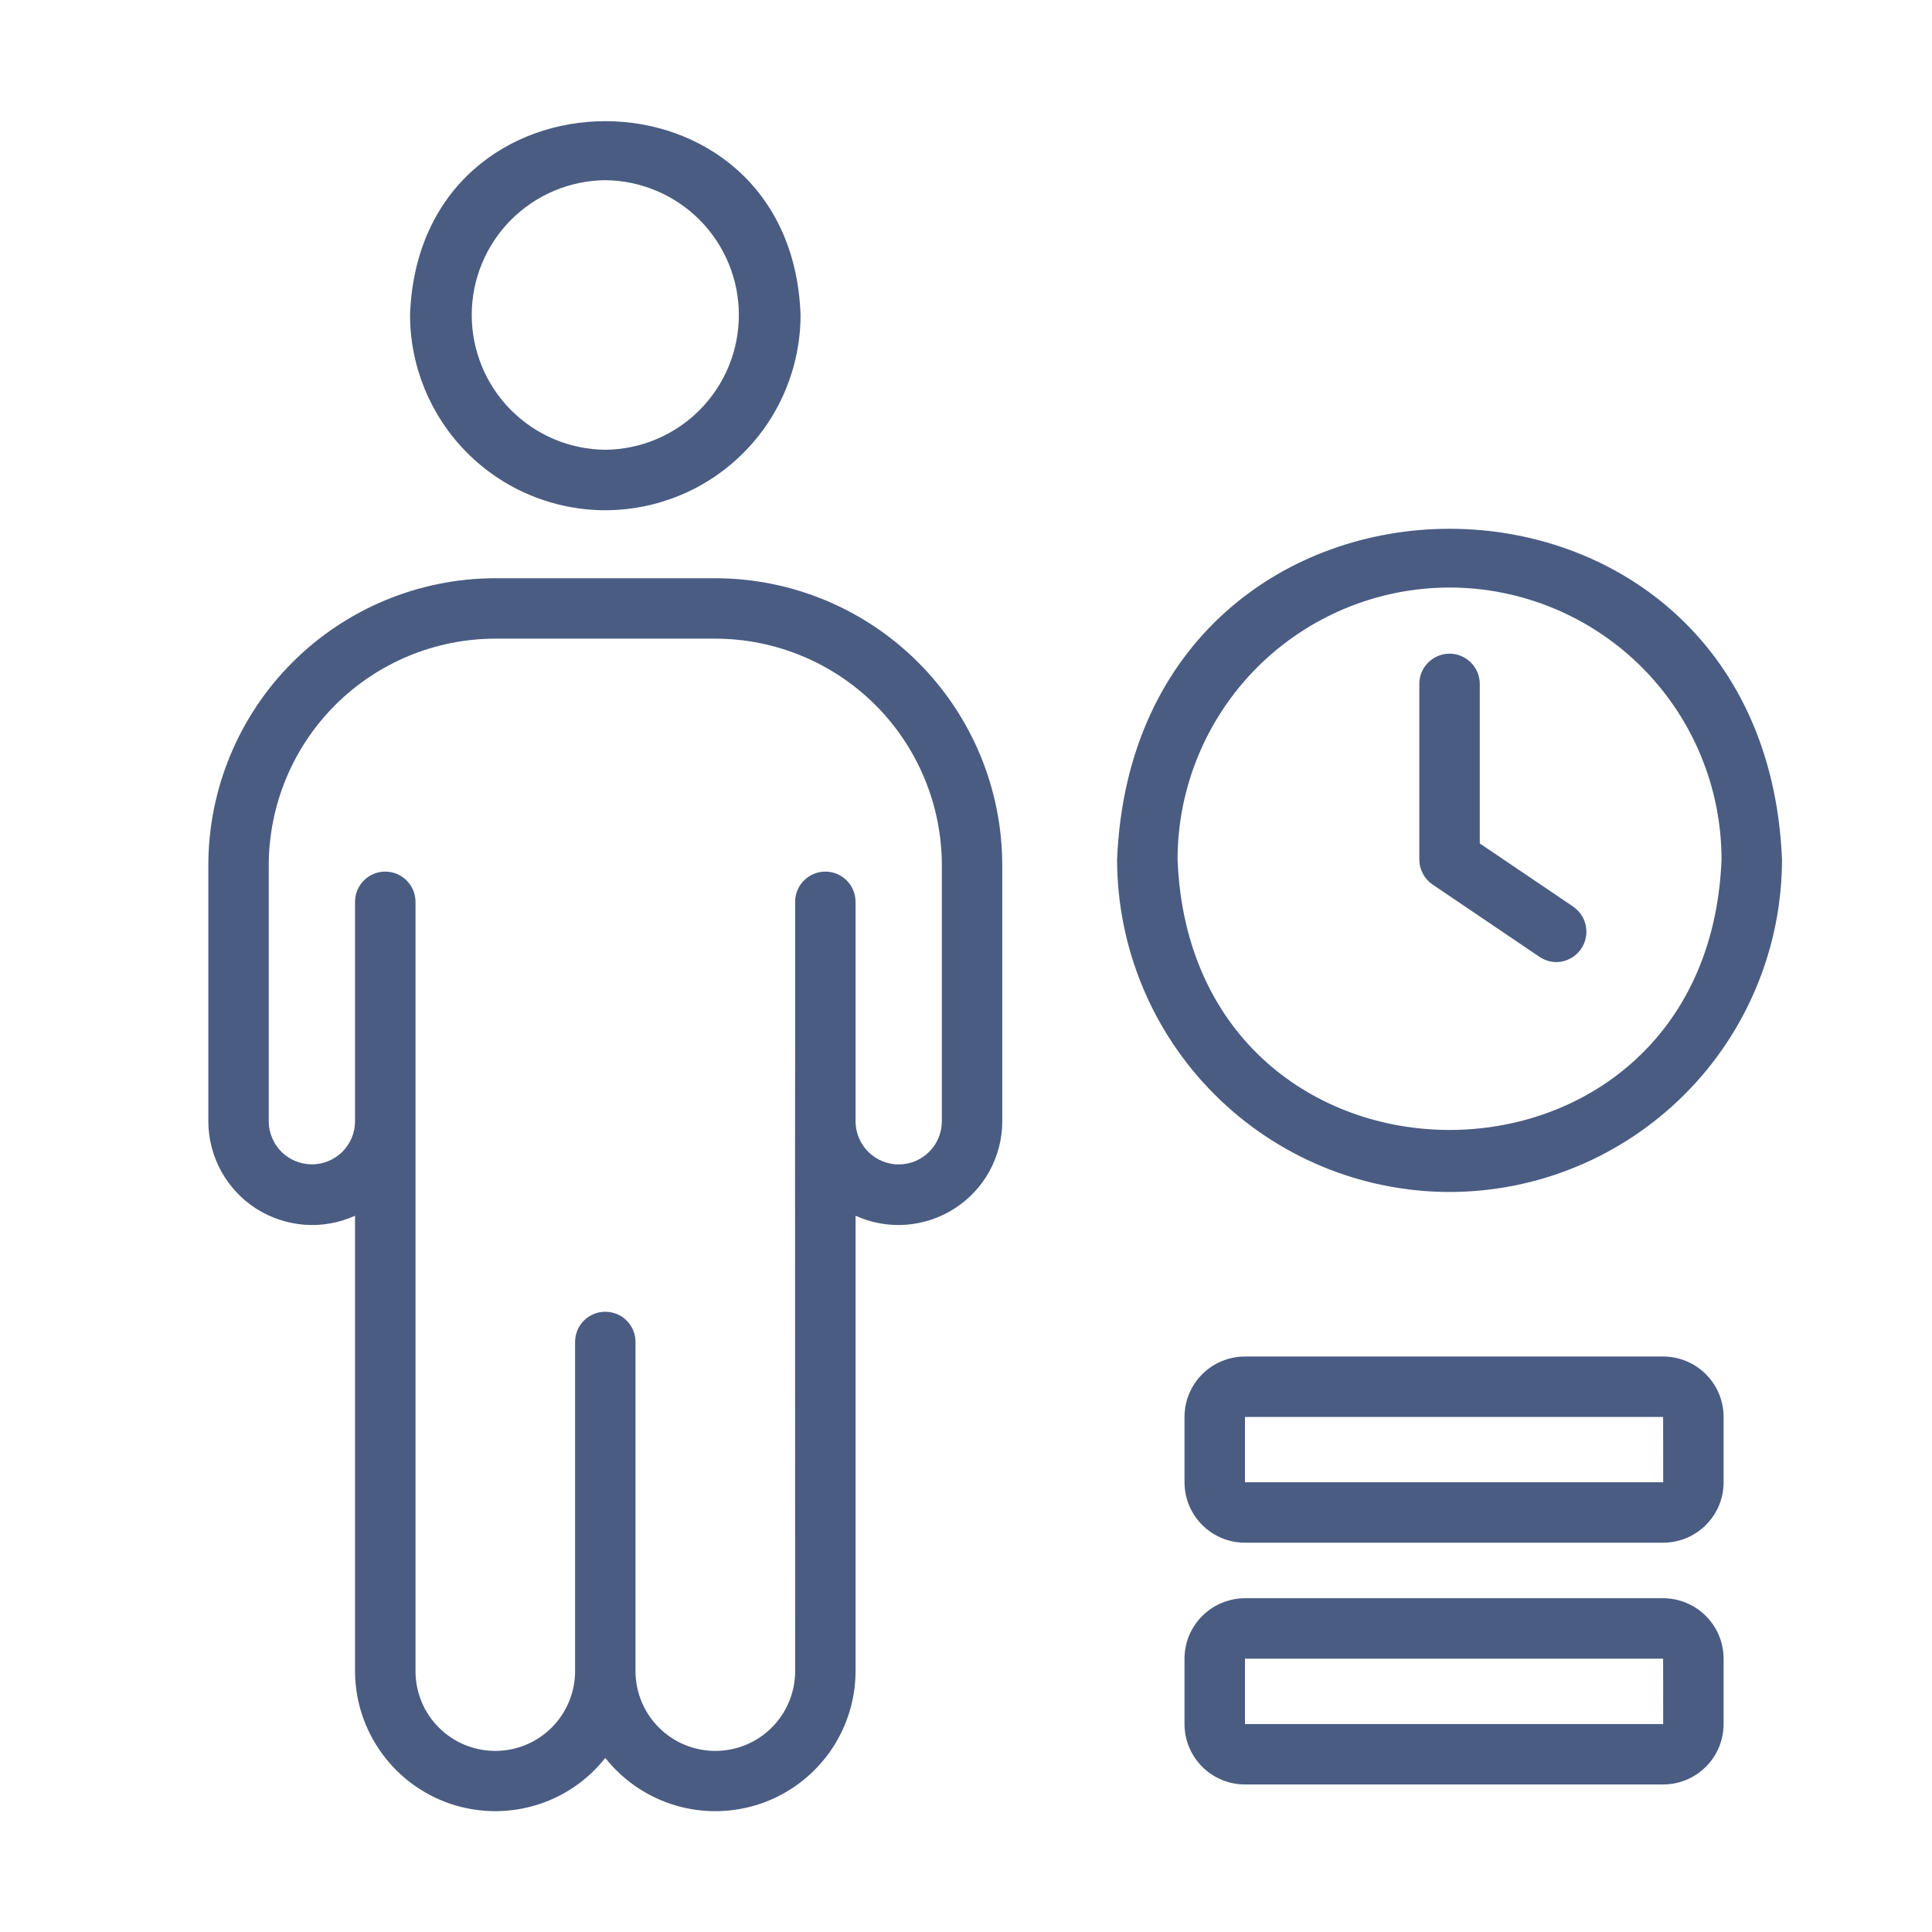
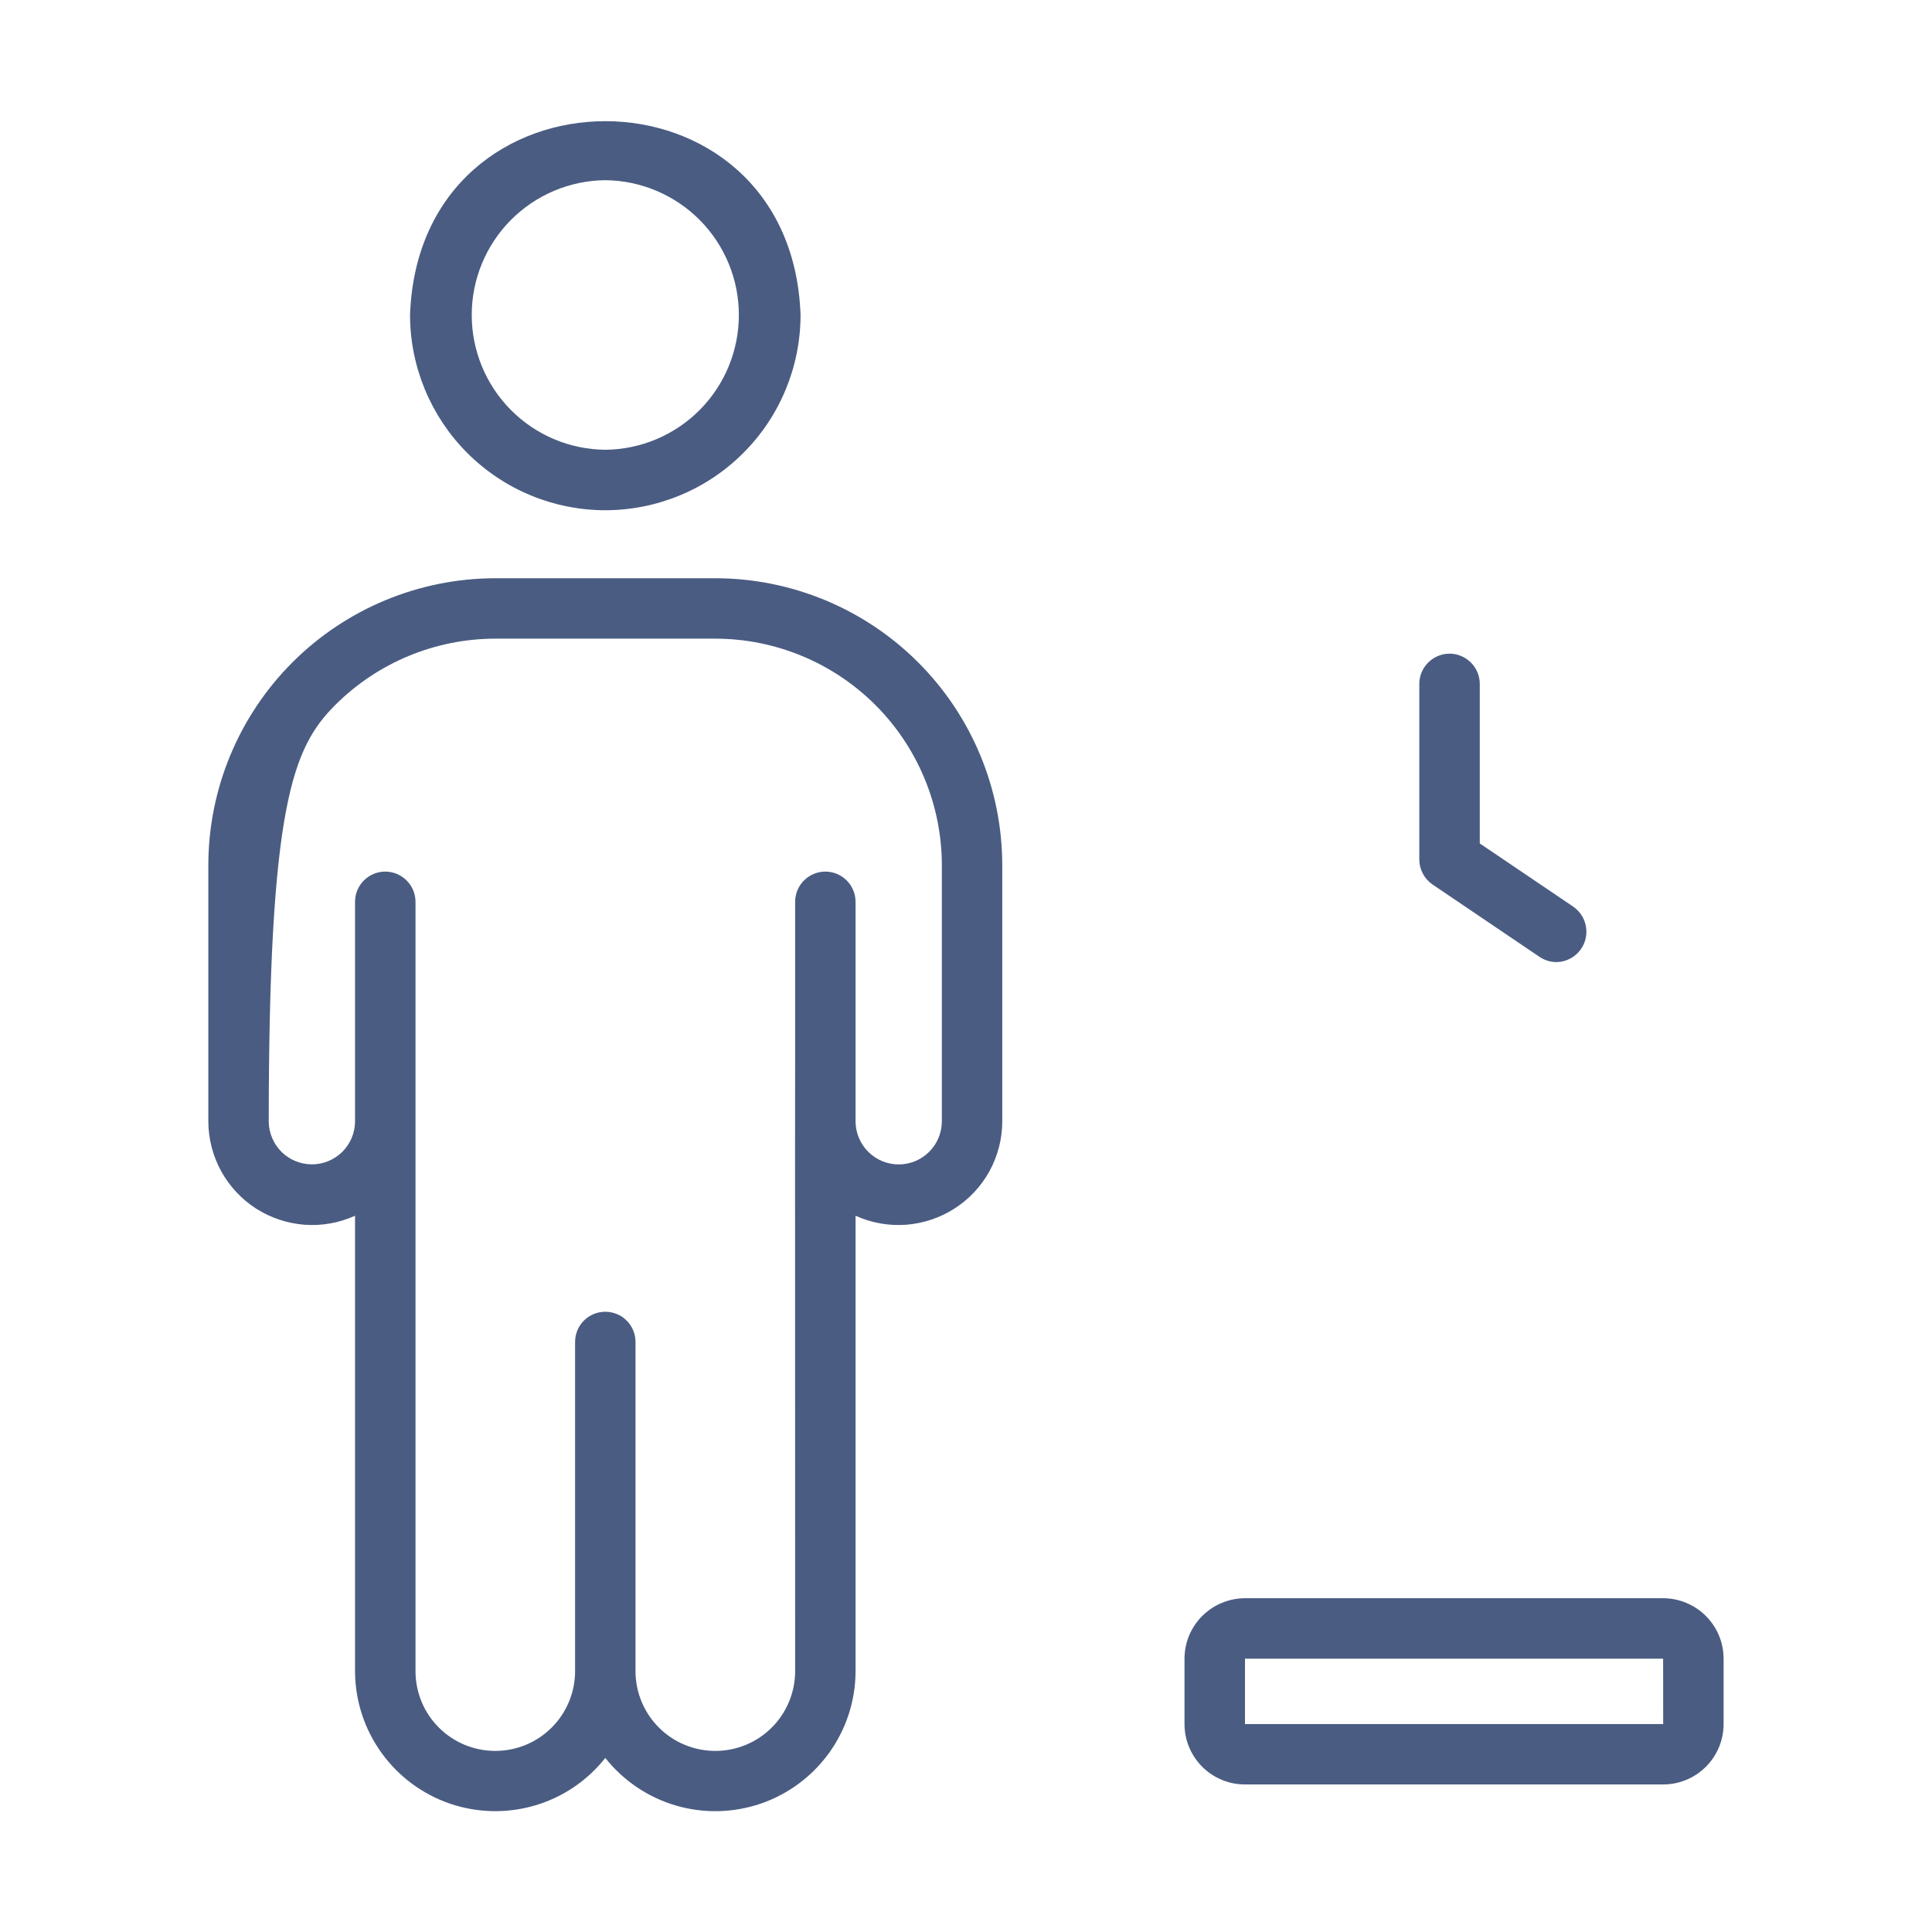
<svg xmlns="http://www.w3.org/2000/svg" fill="none" viewBox="0 0 30 30" height="30" width="30">
-   <path fill="#4A5C82" d="M11.108 8.979H7.691C6.509 8.98 5.377 9.45 4.541 10.285C3.706 11.12 3.236 12.253 3.235 13.434V17.421C3.237 17.689 3.306 17.953 3.436 18.189C3.566 18.424 3.752 18.623 3.978 18.768C4.205 18.912 4.464 18.998 4.732 19.018C5 19.037 5.268 18.989 5.513 18.878L5.513 25.963C5.517 26.414 5.66 26.852 5.924 27.218C6.187 27.584 6.558 27.859 6.984 28.006C7.41 28.152 7.872 28.162 8.304 28.036C8.737 27.909 9.119 27.651 9.399 27.297C9.679 27.651 10.062 27.909 10.494 28.036C10.927 28.163 11.388 28.152 11.815 28.006C12.241 27.859 12.611 27.584 12.875 27.218C13.138 26.852 13.282 26.414 13.285 25.963L13.285 18.878C13.53 18.989 13.799 19.037 14.067 19.018C14.335 18.998 14.594 18.912 14.82 18.767C15.046 18.623 15.233 18.424 15.363 18.189C15.492 17.953 15.562 17.689 15.563 17.421L15.563 13.434C15.562 12.253 15.092 11.12 14.257 10.285C13.422 9.45 12.289 8.98 11.108 8.979ZM14.625 17.421C14.622 17.597 14.551 17.765 14.425 17.888C14.3 18.012 14.131 18.081 13.955 18.081C13.779 18.081 13.61 18.012 13.485 17.888C13.36 17.765 13.288 17.597 13.285 17.421V14.004C13.285 13.879 13.236 13.76 13.148 13.672C13.06 13.584 12.941 13.534 12.816 13.534C12.692 13.534 12.572 13.584 12.484 13.672C12.396 13.76 12.347 13.879 12.347 14.004V16.282C12.343 16.553 12.349 25.352 12.347 25.963C12.343 26.289 12.211 26.601 11.979 26.83C11.747 27.06 11.434 27.188 11.108 27.188C10.781 27.188 10.468 27.06 10.236 26.83C10.004 26.601 9.872 26.289 9.868 25.963V20.838C9.868 20.713 9.819 20.594 9.731 20.506C9.643 20.418 9.524 20.369 9.399 20.369C9.275 20.369 9.155 20.418 9.067 20.506C8.979 20.594 8.93 20.713 8.93 20.838V25.963C8.926 26.289 8.794 26.601 8.562 26.83C8.33 27.06 8.017 27.188 7.691 27.188C7.364 27.188 7.051 27.06 6.819 26.83C6.587 26.601 6.455 26.289 6.452 25.963V17.421C6.451 16.693 6.452 14.754 6.452 14.004C6.452 13.879 6.402 13.76 6.314 13.672C6.226 13.584 6.107 13.534 5.982 13.534C5.858 13.534 5.738 13.584 5.65 13.672C5.562 13.76 5.513 13.879 5.513 14.004C5.513 14.765 5.513 16.686 5.513 17.421C5.51 17.596 5.439 17.764 5.313 17.888C5.188 18.011 5.019 18.08 4.843 18.08C4.667 18.08 4.498 18.011 4.373 17.888C4.248 17.764 4.176 17.596 4.173 17.421V13.434C4.175 12.502 4.545 11.608 5.205 10.948C5.864 10.289 6.758 9.918 7.691 9.917H11.108C12.04 9.918 12.934 10.289 13.594 10.948C14.253 11.608 14.624 12.502 14.625 13.434V17.421Z" />
+   <path fill="#4A5C82" d="M11.108 8.979H7.691C6.509 8.98 5.377 9.45 4.541 10.285C3.706 11.12 3.236 12.253 3.235 13.434V17.421C3.237 17.689 3.306 17.953 3.436 18.189C3.566 18.424 3.752 18.623 3.978 18.768C4.205 18.912 4.464 18.998 4.732 19.018C5 19.037 5.268 18.989 5.513 18.878L5.513 25.963C5.517 26.414 5.66 26.852 5.924 27.218C6.187 27.584 6.558 27.859 6.984 28.006C7.41 28.152 7.872 28.162 8.304 28.036C8.737 27.909 9.119 27.651 9.399 27.297C9.679 27.651 10.062 27.909 10.494 28.036C10.927 28.163 11.388 28.152 11.815 28.006C12.241 27.859 12.611 27.584 12.875 27.218C13.138 26.852 13.282 26.414 13.285 25.963L13.285 18.878C13.53 18.989 13.799 19.037 14.067 19.018C14.335 18.998 14.594 18.912 14.82 18.767C15.046 18.623 15.233 18.424 15.363 18.189C15.492 17.953 15.562 17.689 15.563 17.421L15.563 13.434C15.562 12.253 15.092 11.12 14.257 10.285C13.422 9.45 12.289 8.98 11.108 8.979ZM14.625 17.421C14.622 17.597 14.551 17.765 14.425 17.888C14.3 18.012 14.131 18.081 13.955 18.081C13.779 18.081 13.61 18.012 13.485 17.888C13.36 17.765 13.288 17.597 13.285 17.421V14.004C13.285 13.879 13.236 13.76 13.148 13.672C13.06 13.584 12.941 13.534 12.816 13.534C12.692 13.534 12.572 13.584 12.484 13.672C12.396 13.76 12.347 13.879 12.347 14.004V16.282C12.343 16.553 12.349 25.352 12.347 25.963C12.343 26.289 12.211 26.601 11.979 26.83C11.747 27.06 11.434 27.188 11.108 27.188C10.781 27.188 10.468 27.06 10.236 26.83C10.004 26.601 9.872 26.289 9.868 25.963V20.838C9.868 20.713 9.819 20.594 9.731 20.506C9.643 20.418 9.524 20.369 9.399 20.369C9.275 20.369 9.155 20.418 9.067 20.506C8.979 20.594 8.93 20.713 8.93 20.838V25.963C8.926 26.289 8.794 26.601 8.562 26.83C8.33 27.06 8.017 27.188 7.691 27.188C7.364 27.188 7.051 27.06 6.819 26.83C6.587 26.601 6.455 26.289 6.452 25.963V17.421C6.451 16.693 6.452 14.754 6.452 14.004C6.452 13.879 6.402 13.76 6.314 13.672C6.226 13.584 6.107 13.534 5.982 13.534C5.858 13.534 5.738 13.584 5.65 13.672C5.562 13.76 5.513 13.879 5.513 14.004C5.513 14.765 5.513 16.686 5.513 17.421C5.51 17.596 5.439 17.764 5.313 17.888C5.188 18.011 5.019 18.08 4.843 18.08C4.667 18.08 4.498 18.011 4.373 17.888C4.248 17.764 4.176 17.596 4.173 17.421C4.175 12.502 4.545 11.608 5.205 10.948C5.864 10.289 6.758 9.918 7.691 9.917H11.108C12.04 9.918 12.934 10.289 13.594 10.948C14.253 11.608 14.624 12.502 14.625 13.434V17.421Z" />
  <path fill="#4A5C82" d="M9.399 7.923C10.203 7.922 10.974 7.603 11.542 7.034C12.111 6.466 12.43 5.695 12.431 4.891C12.289 0.878 6.509 0.879 6.367 4.891C6.368 5.695 6.688 6.466 7.256 7.034C7.825 7.603 8.595 7.922 9.399 7.923ZM9.399 2.798C9.951 2.803 10.478 3.026 10.867 3.418C11.255 3.81 11.473 4.339 11.473 4.891C11.473 5.443 11.255 5.972 10.867 6.364C10.478 6.756 9.951 6.979 9.399 6.984C8.847 6.979 8.32 6.757 7.931 6.364C7.543 5.972 7.325 5.443 7.325 4.891C7.325 4.339 7.543 3.81 7.931 3.418C8.32 3.026 8.847 2.803 9.399 2.798Z" />
-   <path fill="#4A5C82" d="M25.825 21.064H19.332C19.083 21.064 18.844 21.163 18.668 21.339C18.492 21.515 18.393 21.753 18.393 22.002V23.017C18.393 23.266 18.492 23.504 18.668 23.68C18.844 23.856 19.083 23.955 19.332 23.955H25.825C26.074 23.955 26.313 23.856 26.489 23.68C26.665 23.504 26.764 23.266 26.764 23.017V22.002C26.764 21.753 26.665 21.515 26.489 21.339C26.313 21.163 26.074 21.064 25.825 21.064ZM19.332 23.017V22.002H25.825L25.826 23.017H19.332Z" />
  <path fill="#4A5C82" d="M25.825 24.817H19.332C19.083 24.818 18.844 24.917 18.668 25.093C18.492 25.269 18.393 25.507 18.393 25.756V26.771C18.393 27.02 18.492 27.258 18.668 27.434C18.844 27.61 19.083 27.709 19.332 27.709H25.825C26.074 27.709 26.313 27.61 26.489 27.434C26.665 27.258 26.764 27.02 26.764 26.771V25.756C26.764 25.507 26.665 25.269 26.489 25.093C26.313 24.917 26.074 24.818 25.825 24.817ZM19.332 26.771V25.756H25.825L25.826 26.771L19.332 26.771Z" />
-   <path fill="#4A5C82" d="M22.509 18.509C23.877 18.508 25.189 17.963 26.157 16.995C27.125 16.028 27.669 14.715 27.671 13.347C27.387 6.498 17.629 6.5 17.346 13.347C17.348 14.715 17.892 16.028 18.86 16.995C19.828 17.963 21.14 18.508 22.509 18.509ZM22.509 9.123C23.628 9.124 24.702 9.57 25.494 10.361C26.286 11.153 26.731 12.227 26.732 13.347C26.511 18.946 18.506 18.945 18.285 13.347C18.286 12.227 18.732 11.153 19.523 10.361C20.315 9.57 21.389 9.124 22.509 9.123Z" />
  <path fill="#4A5C82" d="M22.245 13.735L23.907 14.859C23.985 14.911 24.076 14.94 24.17 14.939C24.269 14.938 24.366 14.904 24.445 14.845C24.525 14.785 24.583 14.701 24.613 14.606C24.642 14.511 24.64 14.409 24.608 14.315C24.576 14.22 24.514 14.139 24.433 14.081L22.978 13.097V10.611C22.975 10.488 22.925 10.371 22.837 10.285C22.749 10.199 22.631 10.15 22.508 10.15C22.386 10.15 22.267 10.199 22.18 10.285C22.092 10.371 22.041 10.488 22.039 10.611V13.346C22.039 13.423 22.058 13.499 22.094 13.566C22.13 13.634 22.182 13.692 22.245 13.735Z" />
</svg>